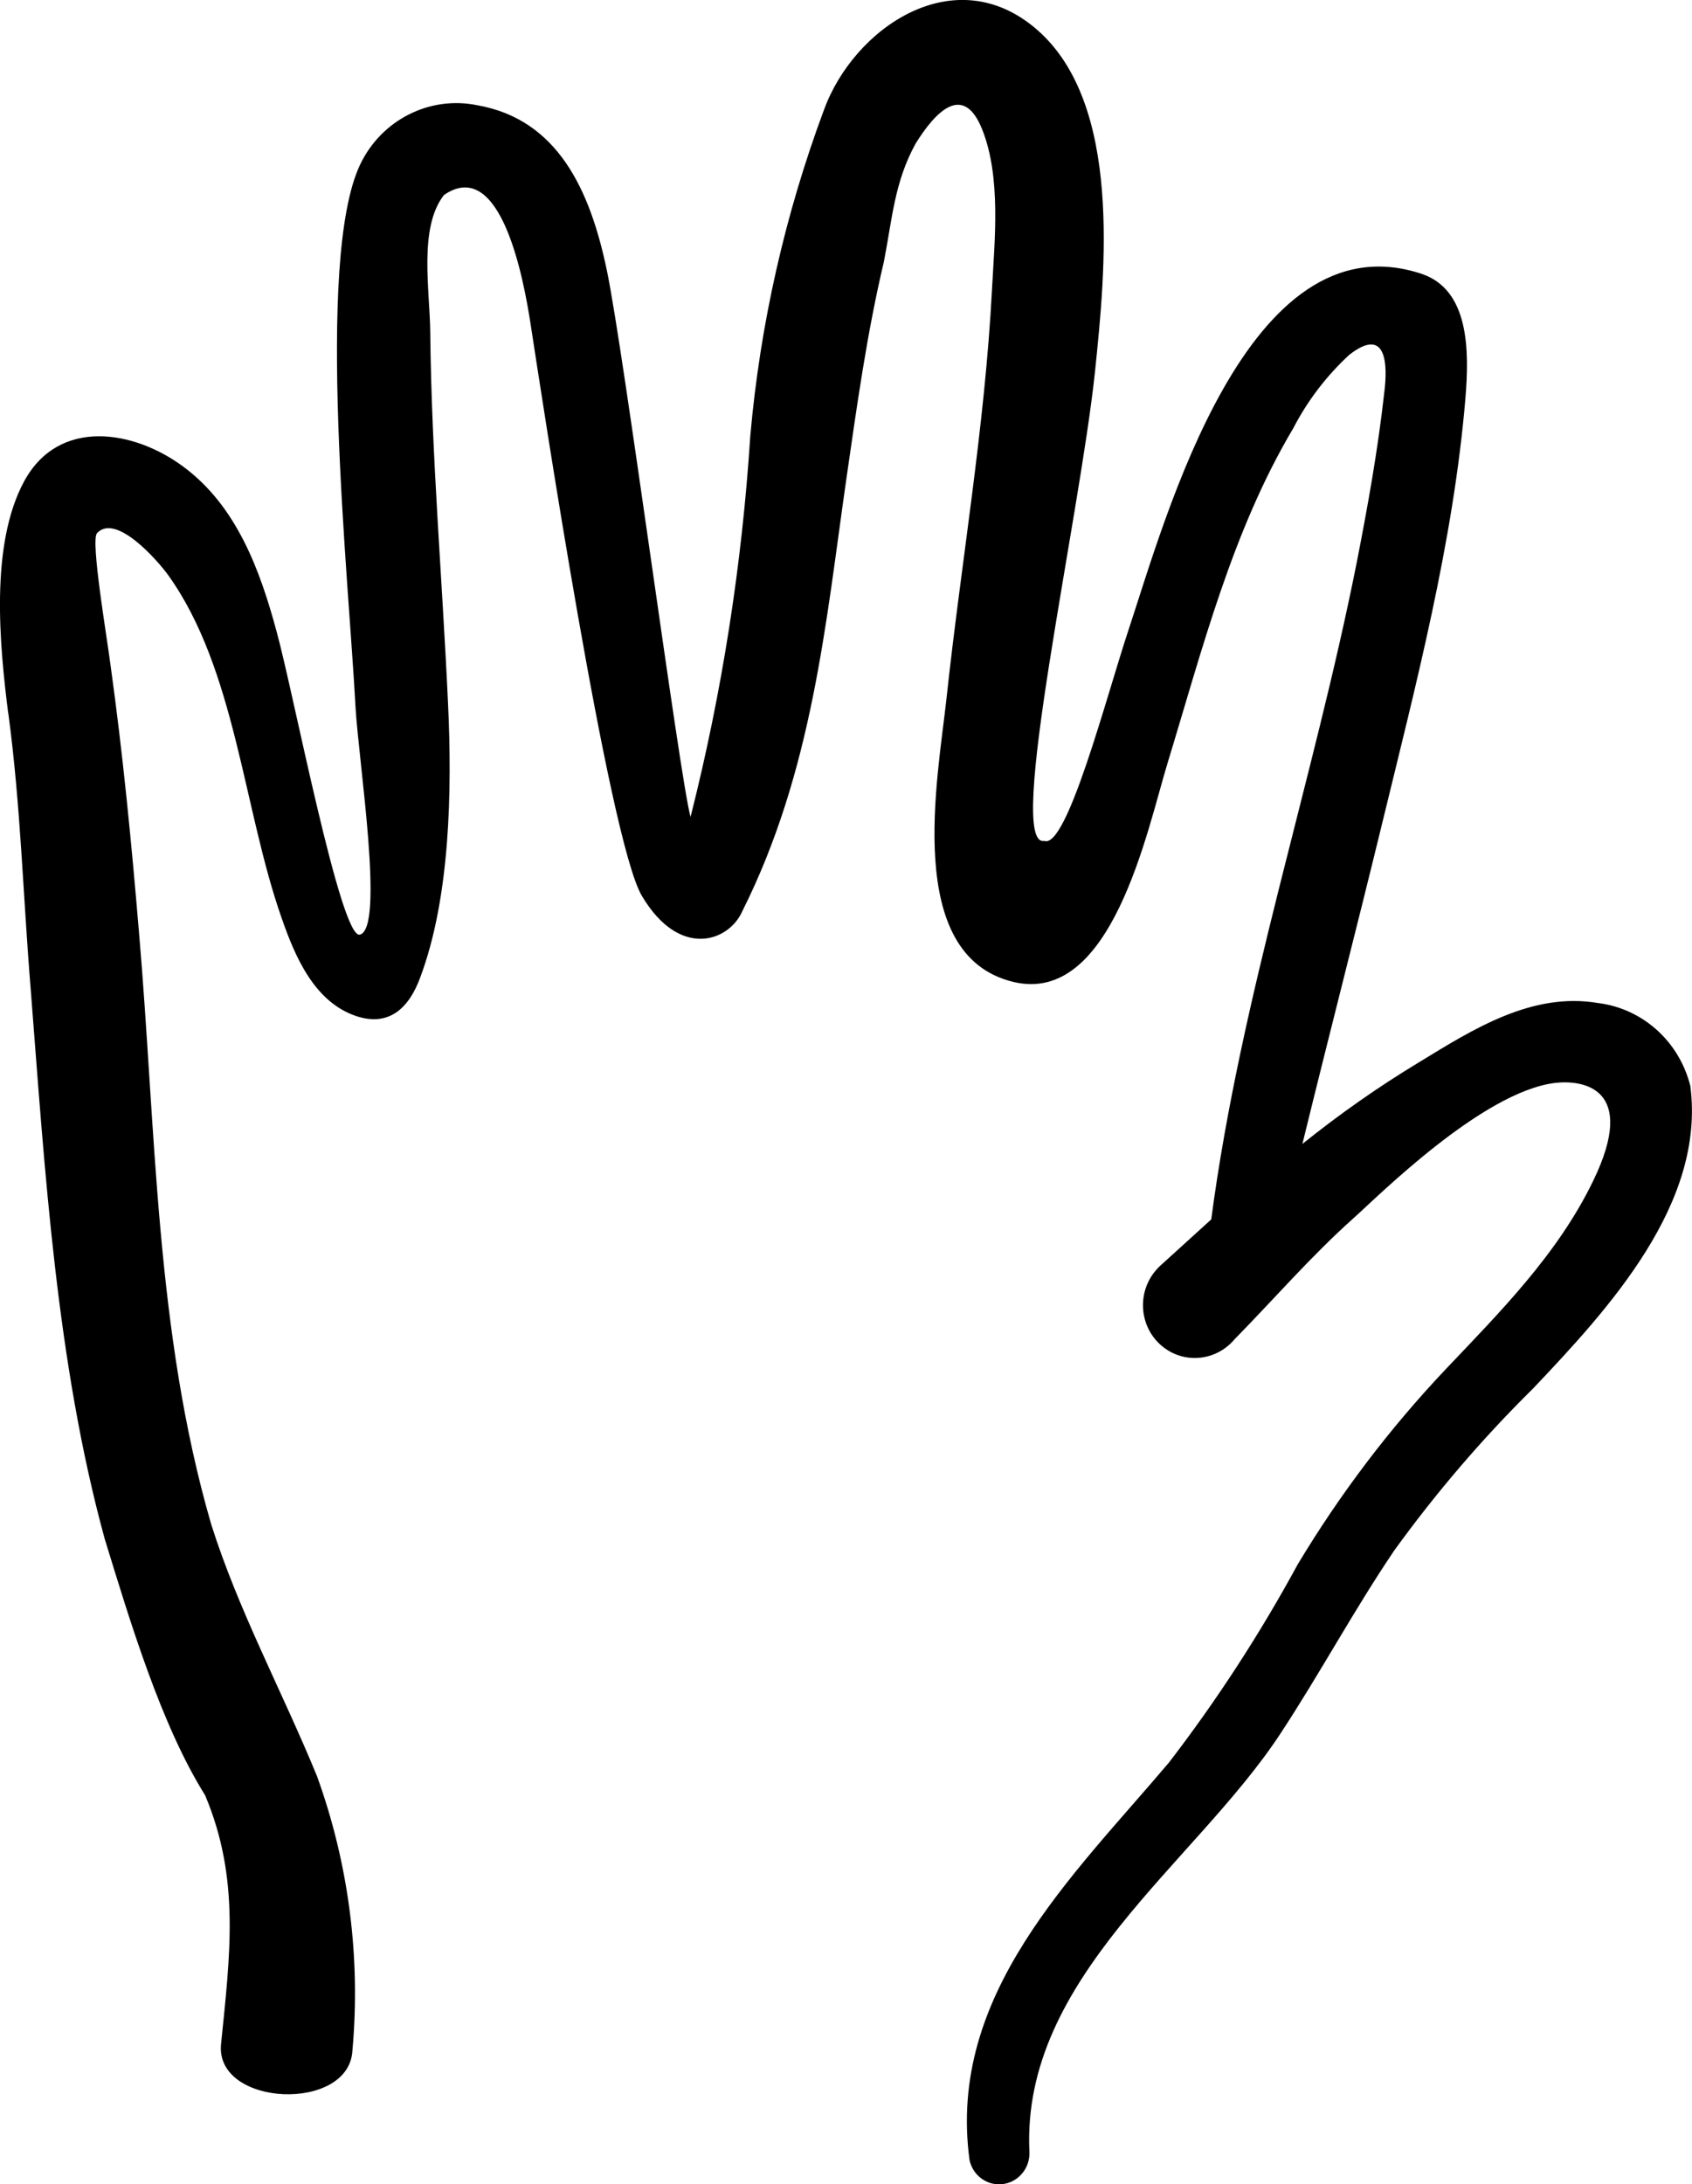
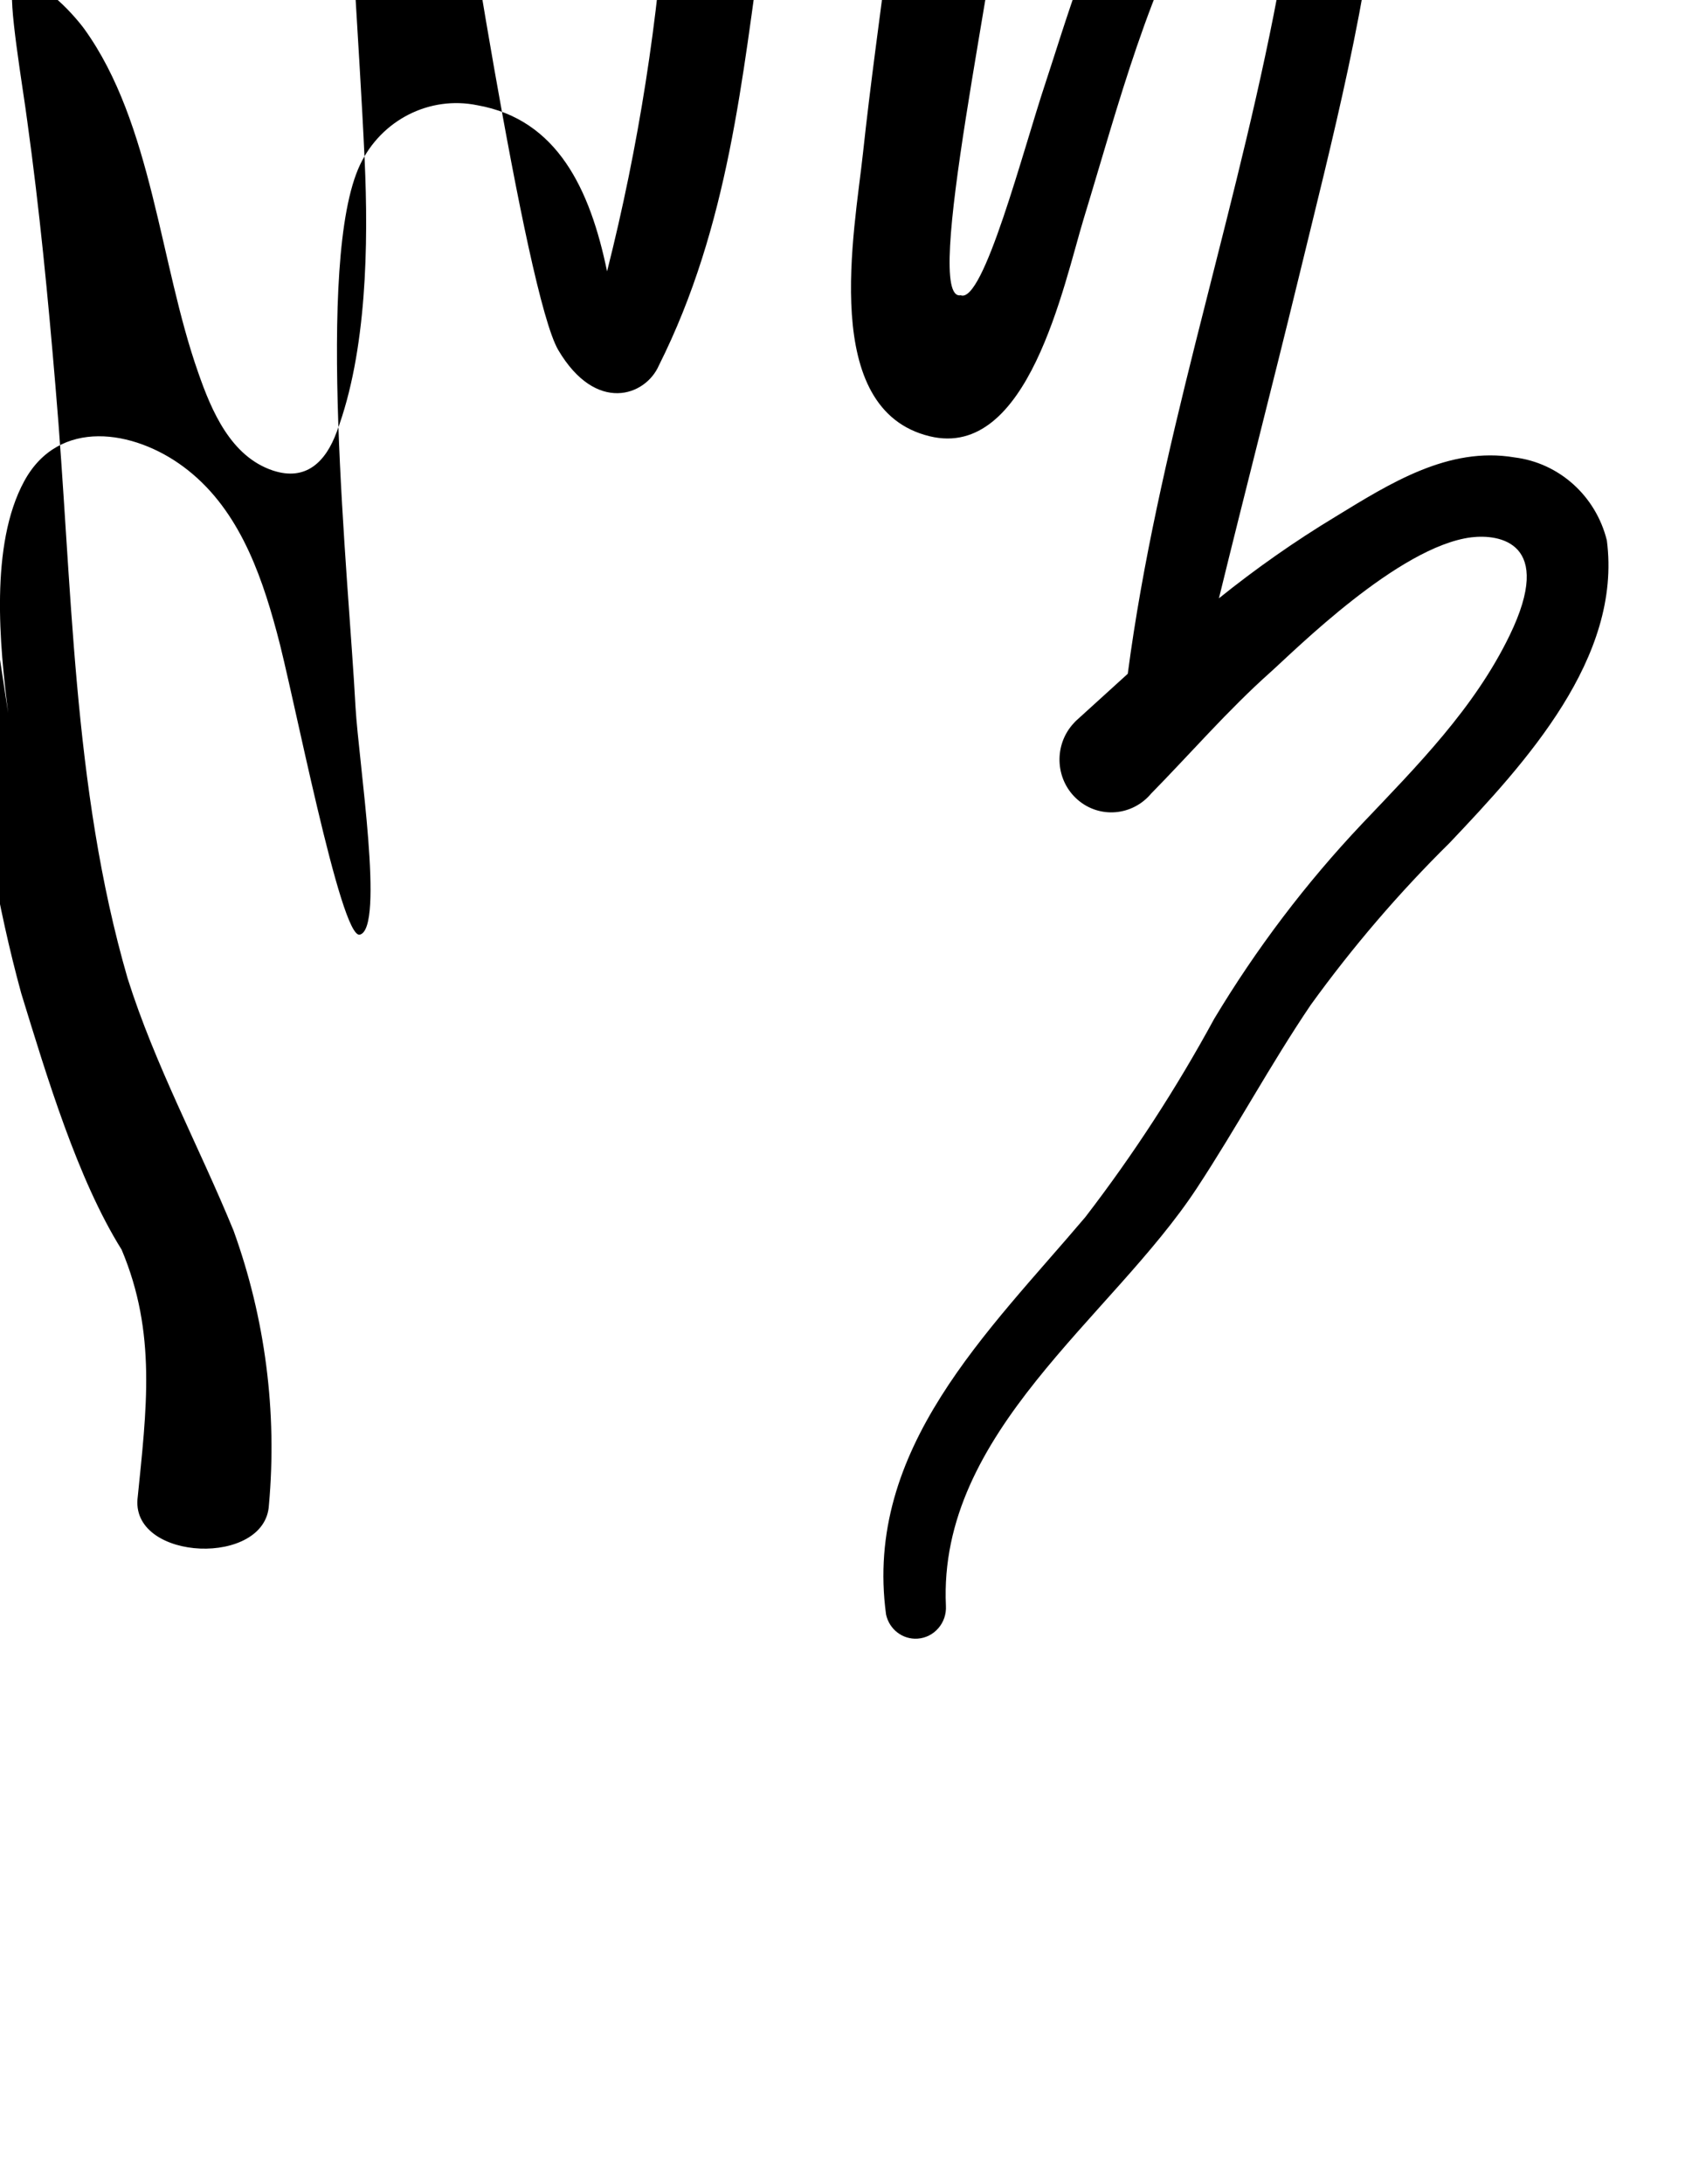
<svg xmlns="http://www.w3.org/2000/svg" id="Layer_2" viewBox="0 0 141.06 181.99">
  <defs>
    <style>.cls-1{stroke-width:0px;}</style>
  </defs>
  <g id="Layer_1-2">
-     <path class="cls-1" d="m.68,59.4c-.7-5.56-1.55-14,1.34-19.31,2.89-5.31,9.15-4.26,13.26-1.21,4.44,3.28,6.4,8.6,7.79,13.78,1.35,4.84,5.34,25.73,6.94,25.21,2.06-.56-.1-14.31-.37-18.94-.57-10.81-3.39-37.24.38-45.21,1.77-3.73,5.8-5.77,9.78-4.95,6.67,1.18,9.4,7.01,10.81,13.84s6.06,42.19,6.96,45.46c2.63-10.4,4.29-21.03,4.98-31.74.82-9.3,2.89-18.44,6.14-27.17,2.49-6.84,10.91-12.64,17.76-6.69,7.14,6.2,5.7,20.15,4.84,28.48-1.3,12.32-7.47,39.7-4.24,39.11,1.89.75,5.21-12.11,7.06-17.66,3.06-9.21,9.85-34.34,24.36-29.6,4.06,1.32,4.02,6.48,3.7,10.39-1.01,12.02-4.14,23.89-6.97,35.53-2.16,8.87-4.43,17.64-6.62,26.59,3.1-2.49,6.35-4.77,9.75-6.82,4.5-2.75,9.4-5.85,14.89-4.92,3.73.46,6.78,3.21,7.7,6.91,1.28,9.79-6.77,18.53-13.12,25.22-4.22,4.16-8.08,8.67-11.56,13.48-3.36,4.96-6.21,10.28-9.51,15.29-7.11,10.81-21.58,20.3-20.91,34.79.08,1.42-.98,2.64-2.37,2.73-1.24.08-2.35-.77-2.62-2.01-1.88-13.81,8.56-23.6,16.61-33.11,4.01-5.21,7.6-10.74,10.75-16.53,3.51-5.84,7.63-11.28,12.3-16.22,4.62-4.86,9.38-9.64,12.33-15.73,3.77-7.77-.88-8.44-3.2-8.16-6.07.76-14.77,9.48-16.77,11.26-3.52,3.14-6.61,6.72-9.92,10.09-1.56,1.86-4.29,2.1-6.12.52-1.82-1.57-2.04-4.36-.48-6.22.16-.19.33-.37.52-.53l4.13-3.75c2.45-18.57,8.53-36.56,12.16-54.89.9-4.6,1.73-9.23,2.25-13.88.33-2.49.21-5.7-2.91-3.26-1.89,1.75-3.47,3.81-4.66,6.11-5.11,8.58-7.6,18.48-10.5,27.96-1.69,5.55-4.64,20.16-12.85,18.17-9.19-2.22-6.27-17.02-5.56-23.63,1.22-11.34,3.2-22.64,3.79-34.05.22-4.12.77-9.35-.81-13.33-1.58-3.97-3.92-1.47-5.56,1.17-1.76,3.2-1.94,6.23-2.64,9.83-1.42,5.99-2.26,12.08-3.14,18.17-1.71,11.92-2.81,24.28-8.66,35.94-1.11,2.55-5.24,4.03-8.38-1.27-2.75-4.63-8.4-41.95-9.3-47.8-.52-3.29-2.39-13.9-7.2-10.59-2.13,2.74-1.17,7.92-1.14,11.49.11,10.34,1.02,20.72,1.49,31.05.32,6.97.19,15.95-2.33,22.66-.9,2.45-2.53,4.14-5.33,3.21-3.49-1.17-5.1-4.94-6.22-8.17-3.2-9.07-3.83-20.75-9.48-28.6-.84-1.16-4.33-5.17-5.91-3.47-.56.6.84,8.72,1.14,11.11,1.02,7.34,1.73,14.68,2.35,22.06,1.43,16.51,1.36,33.33,6.02,49.39,2.29,7.25,5.92,13.92,8.83,21.01,2.64,7.3,3.65,15.11,2.95,22.87-.28,5.13-11.34,4.69-10.96-.46.76-7.54,1.61-13.87-1.32-20.82-3.68-5.88-6.24-14.44-8.37-21.36-4.03-14.7-4.98-30.62-6.17-45.8-.65-7.9-.82-15.16-1.87-23.02h0Z" />
+     <path class="cls-1" d="m.68,59.4c-.7-5.56-1.55-14,1.34-19.31,2.89-5.31,9.15-4.26,13.26-1.21,4.44,3.28,6.4,8.6,7.79,13.78,1.35,4.84,5.34,25.73,6.94,25.21,2.06-.56-.1-14.31-.37-18.94-.57-10.81-3.39-37.24.38-45.21,1.77-3.73,5.8-5.77,9.78-4.95,6.67,1.18,9.4,7.01,10.81,13.84c2.63-10.4,4.29-21.03,4.98-31.74.82-9.3,2.89-18.44,6.14-27.17,2.49-6.84,10.91-12.64,17.76-6.69,7.14,6.2,5.7,20.15,4.84,28.48-1.3,12.32-7.47,39.7-4.24,39.11,1.89.75,5.21-12.11,7.06-17.66,3.06-9.21,9.85-34.34,24.36-29.6,4.06,1.32,4.02,6.48,3.7,10.39-1.01,12.02-4.14,23.89-6.97,35.53-2.16,8.87-4.43,17.64-6.62,26.59,3.1-2.49,6.35-4.77,9.75-6.82,4.5-2.75,9.4-5.85,14.89-4.92,3.73.46,6.78,3.21,7.7,6.91,1.28,9.79-6.77,18.53-13.12,25.22-4.22,4.16-8.08,8.67-11.56,13.48-3.36,4.96-6.21,10.28-9.51,15.29-7.11,10.81-21.58,20.3-20.91,34.79.08,1.42-.98,2.64-2.37,2.73-1.24.08-2.35-.77-2.62-2.01-1.88-13.81,8.56-23.6,16.61-33.11,4.01-5.21,7.6-10.74,10.75-16.53,3.51-5.84,7.63-11.28,12.3-16.22,4.62-4.86,9.38-9.64,12.33-15.73,3.77-7.77-.88-8.44-3.2-8.16-6.07.76-14.77,9.48-16.77,11.26-3.52,3.14-6.61,6.72-9.92,10.09-1.56,1.86-4.29,2.1-6.12.52-1.82-1.57-2.04-4.36-.48-6.22.16-.19.33-.37.52-.53l4.13-3.75c2.45-18.57,8.53-36.56,12.16-54.89.9-4.6,1.73-9.23,2.25-13.88.33-2.49.21-5.7-2.91-3.26-1.89,1.75-3.47,3.81-4.66,6.11-5.11,8.58-7.6,18.48-10.5,27.96-1.69,5.55-4.64,20.16-12.85,18.17-9.19-2.22-6.27-17.02-5.56-23.63,1.22-11.34,3.2-22.64,3.79-34.05.22-4.12.77-9.35-.81-13.33-1.58-3.97-3.92-1.47-5.56,1.17-1.76,3.2-1.94,6.23-2.64,9.83-1.42,5.99-2.26,12.08-3.14,18.17-1.71,11.92-2.81,24.28-8.66,35.94-1.11,2.55-5.24,4.03-8.38-1.27-2.75-4.63-8.4-41.95-9.3-47.8-.52-3.29-2.39-13.9-7.2-10.59-2.13,2.74-1.17,7.92-1.14,11.49.11,10.34,1.02,20.72,1.49,31.05.32,6.97.19,15.95-2.33,22.66-.9,2.45-2.53,4.14-5.33,3.21-3.49-1.17-5.1-4.94-6.22-8.17-3.2-9.07-3.83-20.75-9.48-28.6-.84-1.16-4.33-5.17-5.91-3.47-.56.6.84,8.72,1.14,11.11,1.02,7.34,1.73,14.68,2.35,22.06,1.43,16.51,1.36,33.33,6.02,49.39,2.29,7.25,5.92,13.92,8.83,21.01,2.64,7.3,3.65,15.11,2.95,22.87-.28,5.13-11.34,4.69-10.96-.46.76-7.54,1.61-13.87-1.32-20.82-3.68-5.88-6.24-14.44-8.37-21.36-4.03-14.7-4.98-30.62-6.17-45.8-.65-7.9-.82-15.16-1.87-23.02h0Z" />
  </g>
</svg>